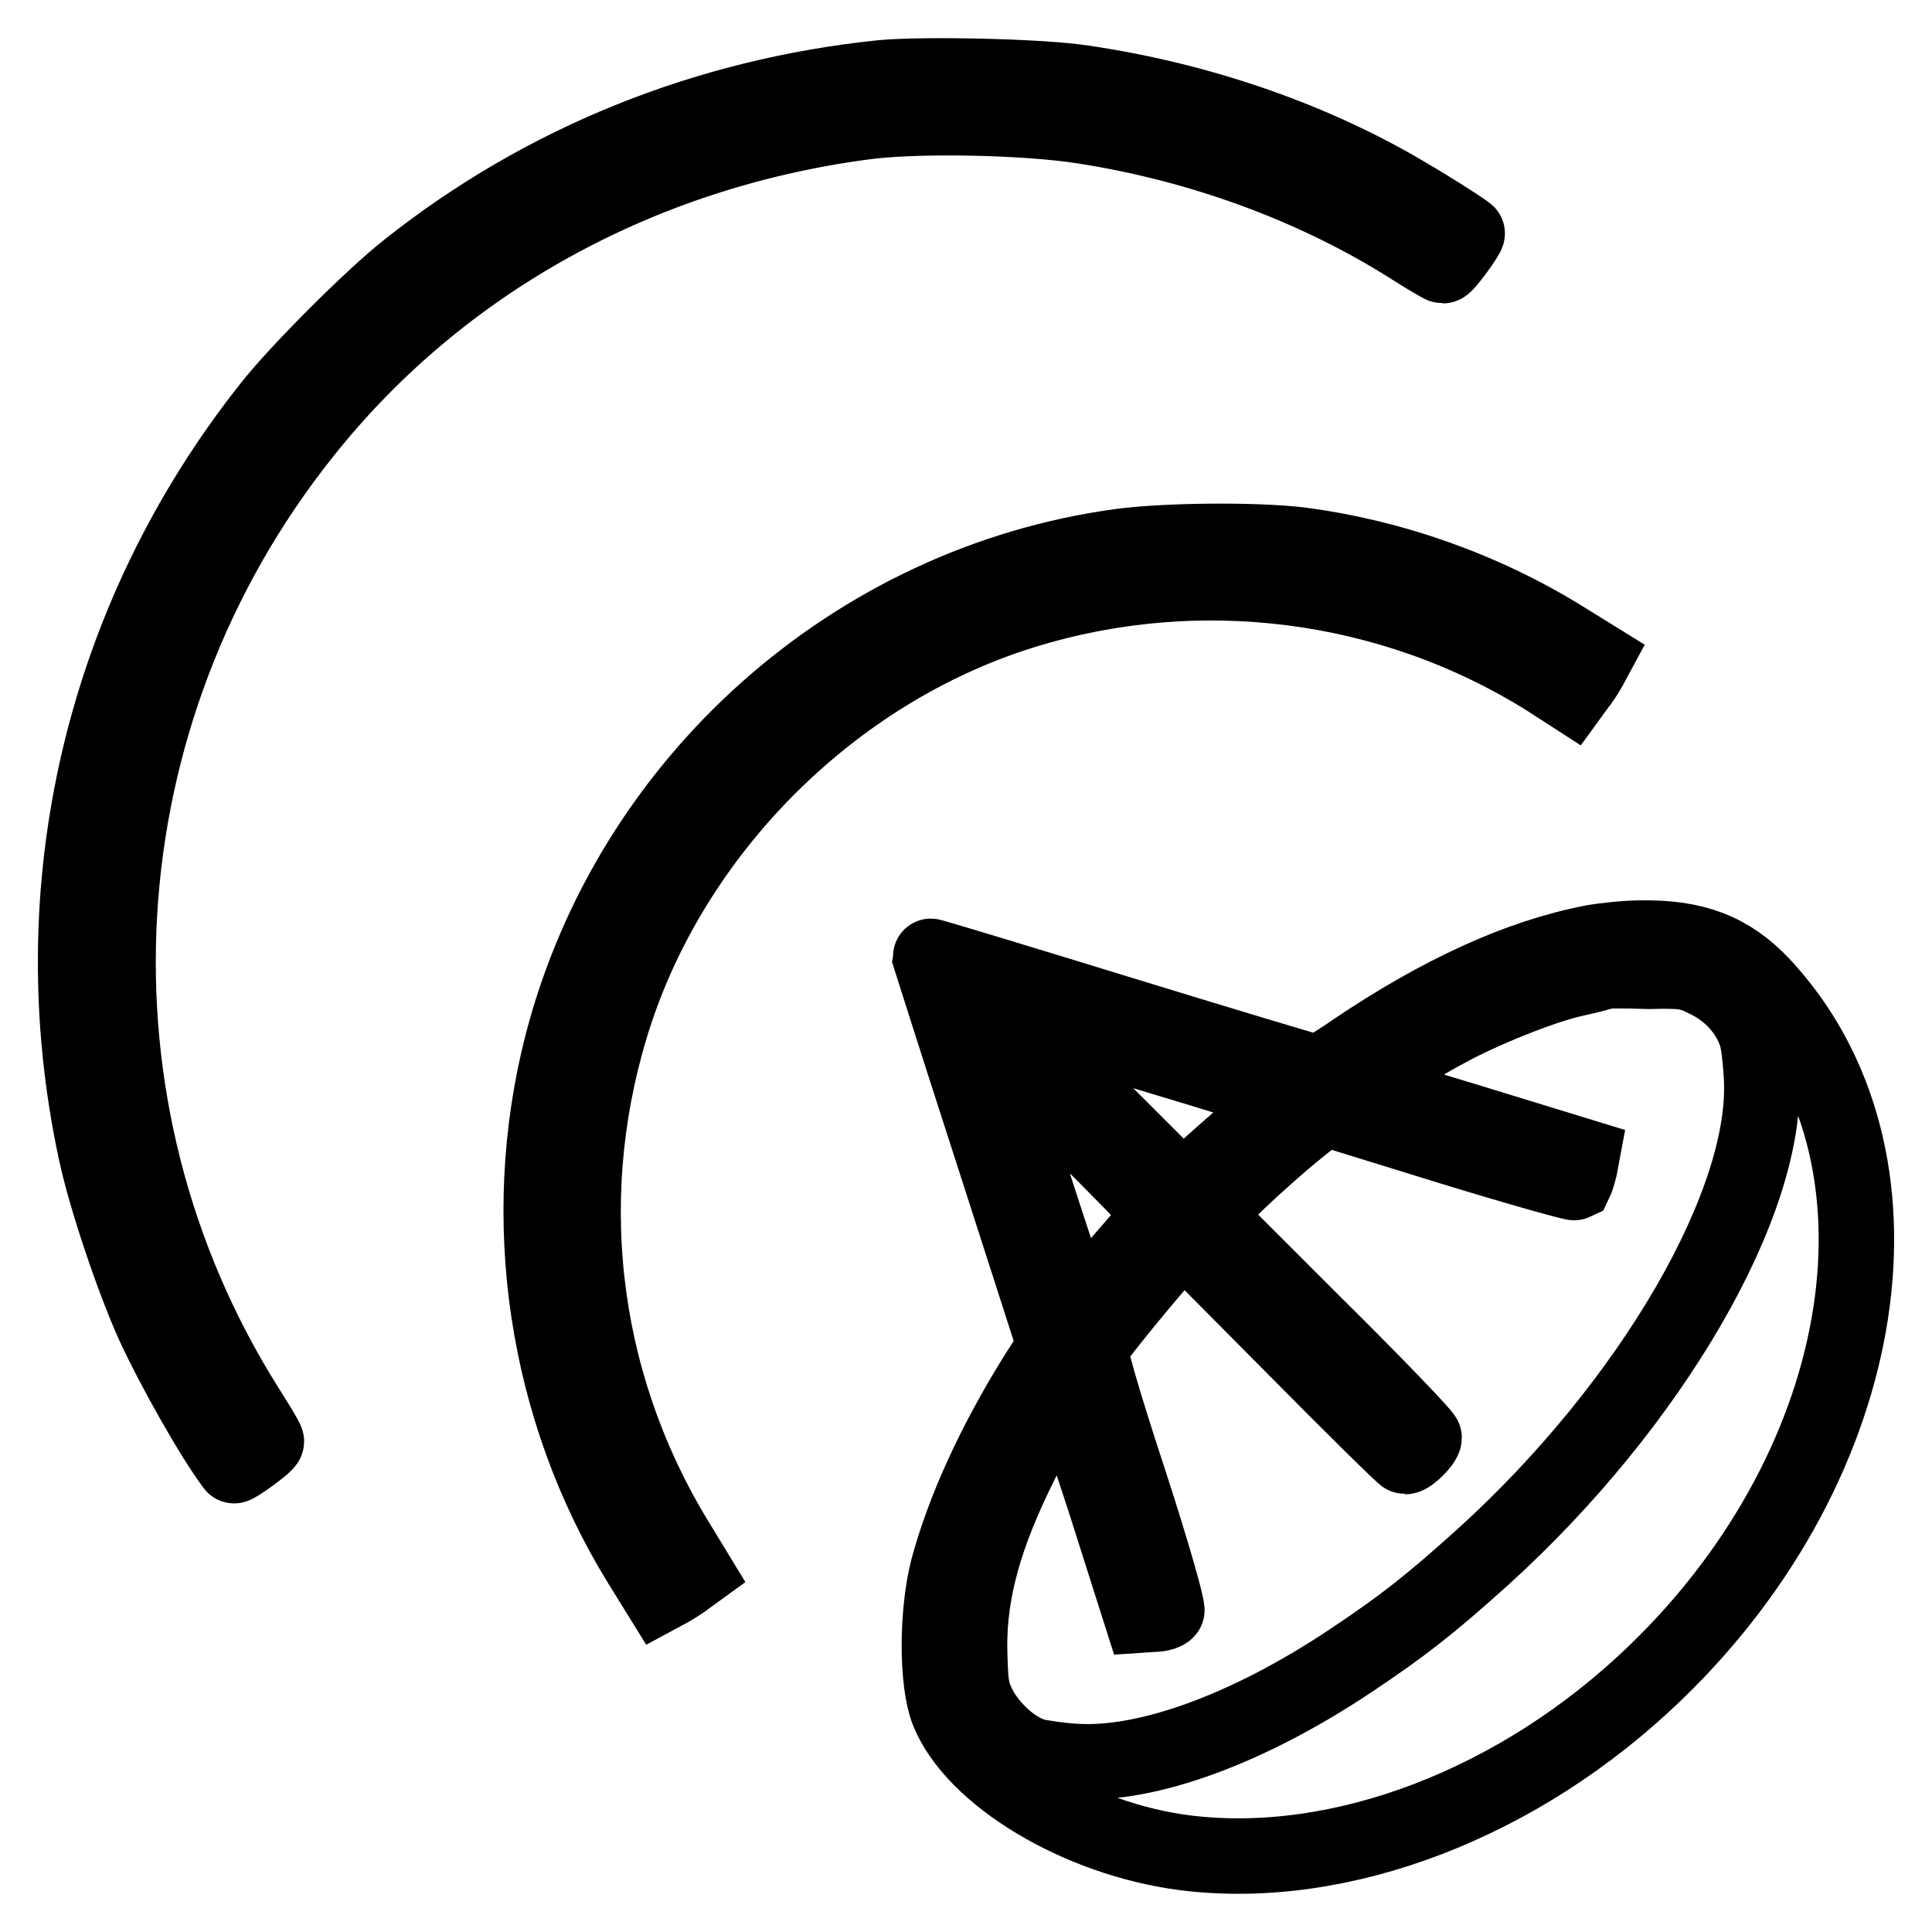
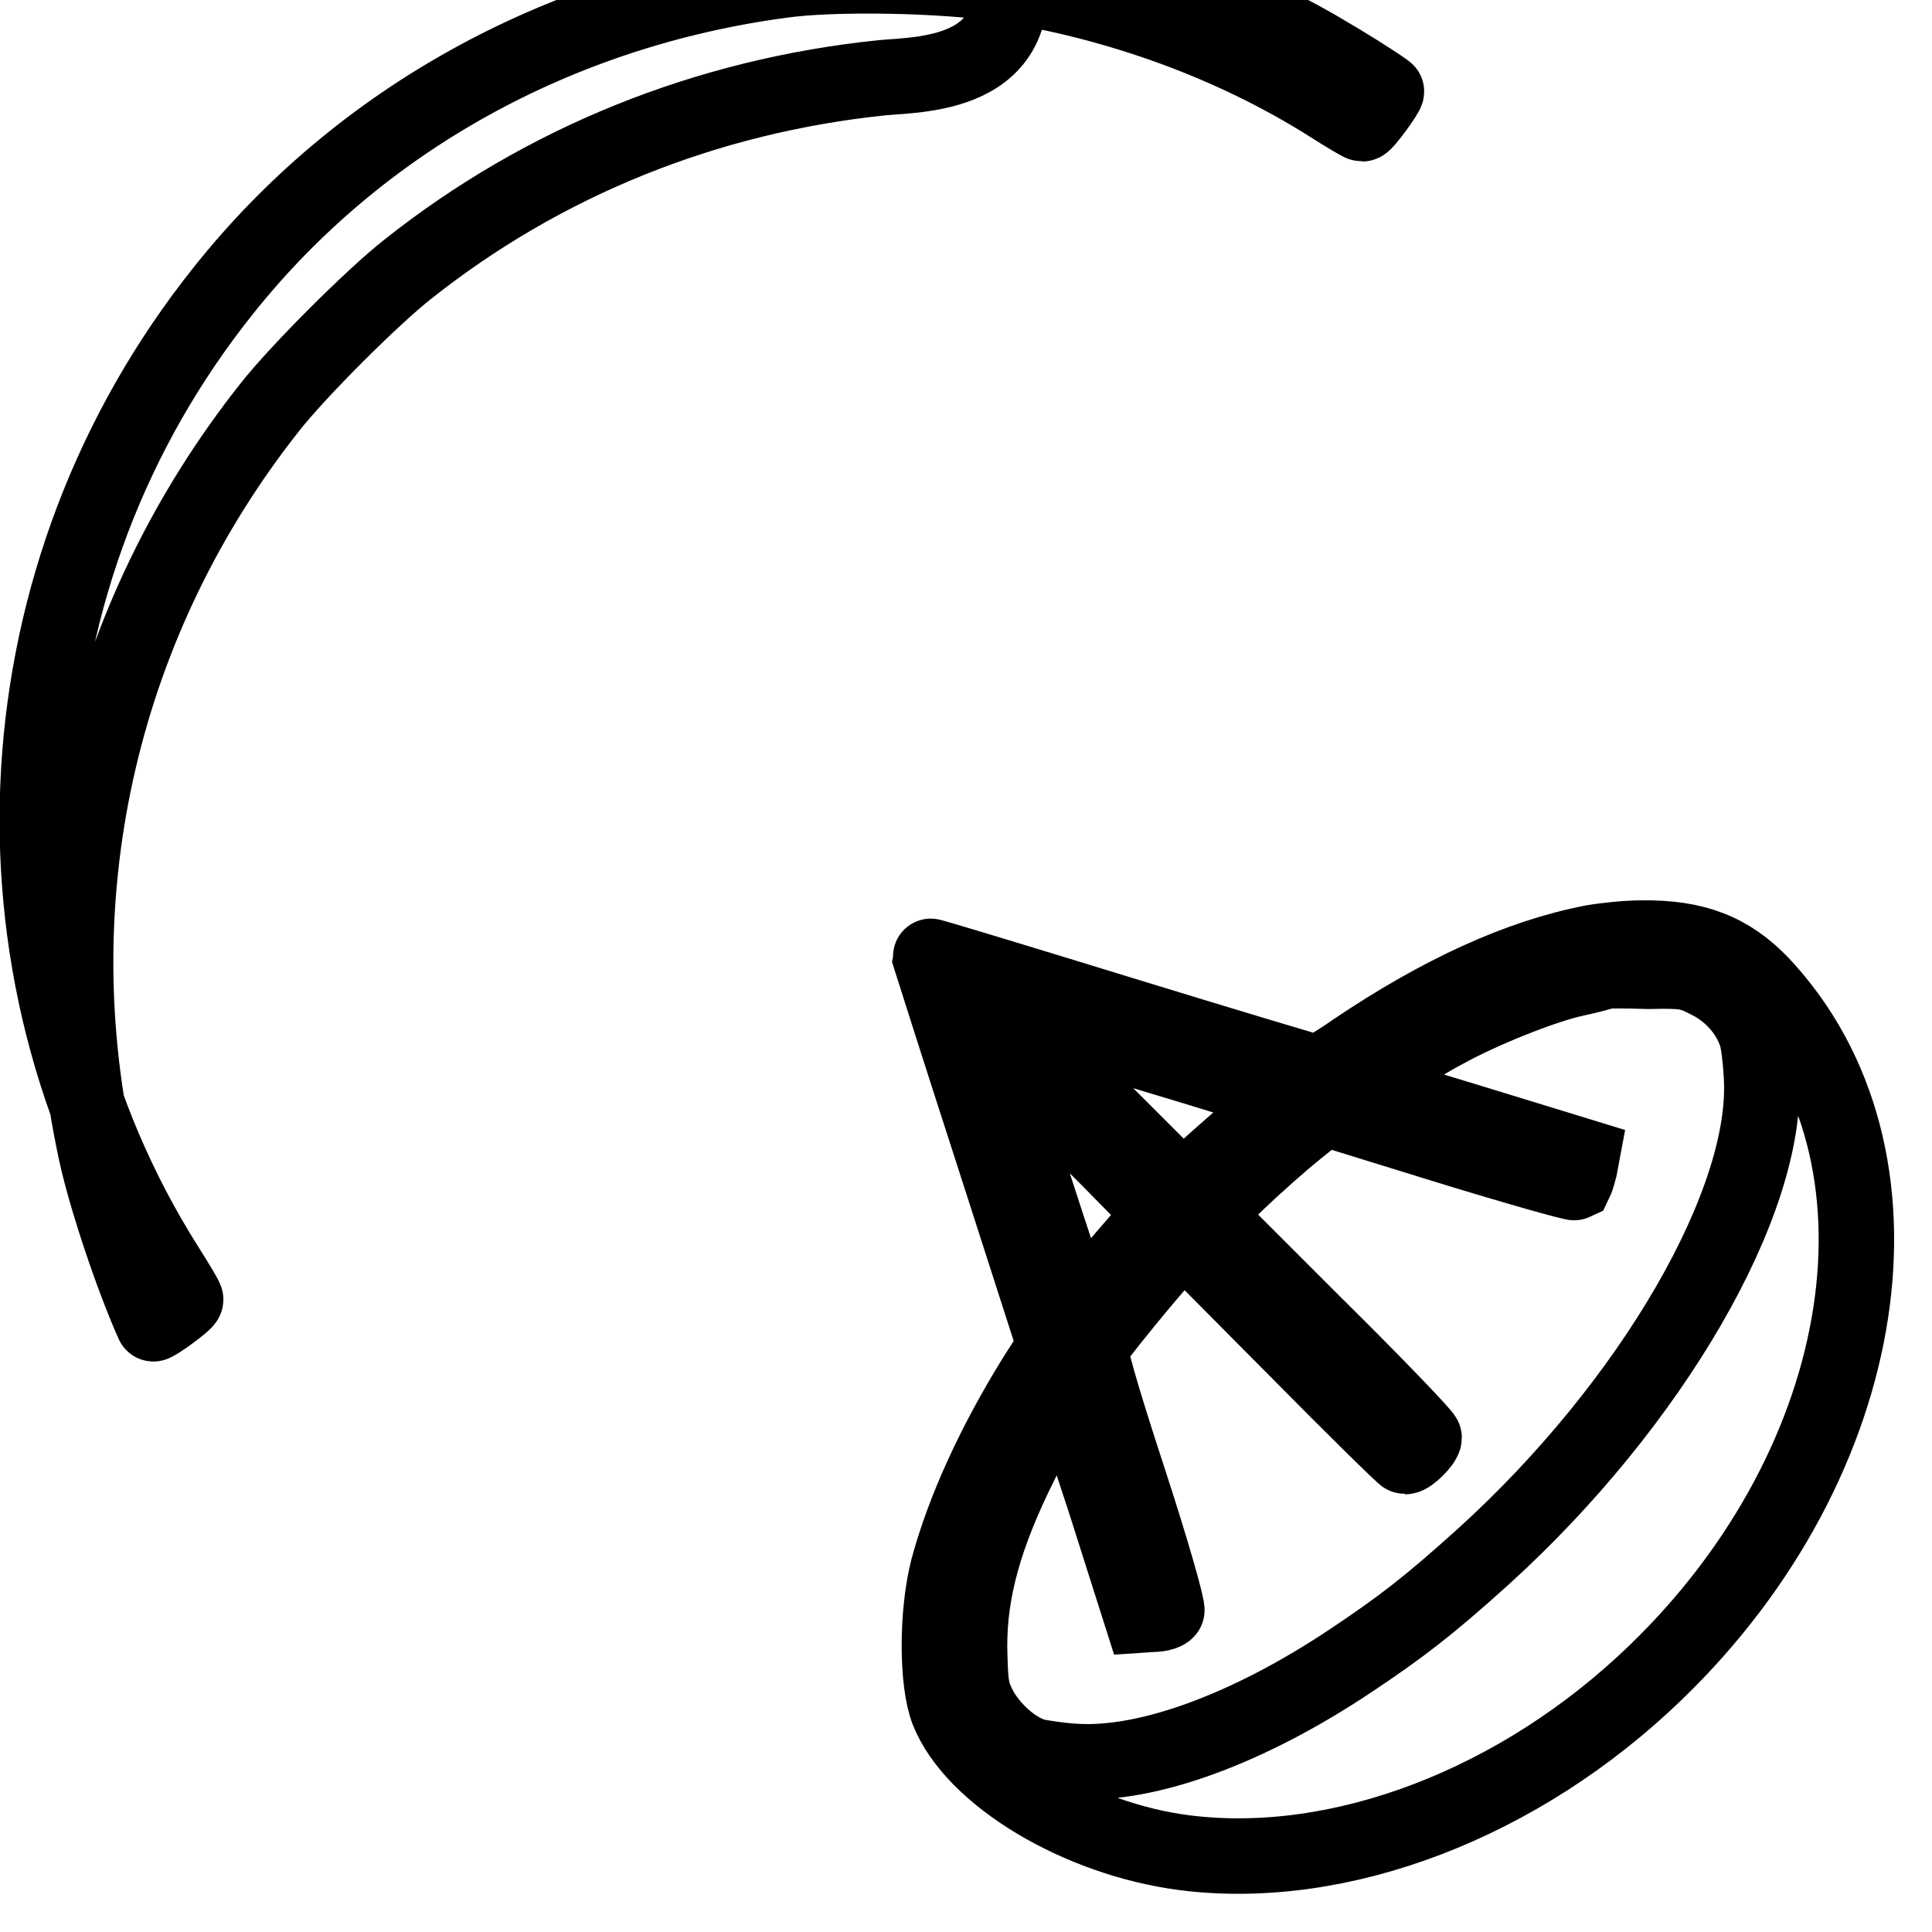
<svg xmlns="http://www.w3.org/2000/svg" version="1.1" x="0px" y="0px" viewBox="0 0 256 256" enable-background="new 0 0 256 256" xml:space="preserve">
  <g>
    <g>
      <g>
-         <path stroke-width="10" fill-opacity="0" stroke="#000000" d="M116.9,10.3C93.6,12.7,72,21.4,54,35.7c-4.7,3.7-14.5,13.5-18.2,18.2c-22.2,28-30.6,63.8-23.1,98.7c1.3,6.1,4.9,16.8,7.6,22.8c2.6,5.7,7.9,15.1,10.7,18.8c0.1,0.2,4.3-2.8,4.3-3.2c0-0.2-1.2-2.2-2.6-4.4c-25.3-40.1-22.2-92,7.6-129.3c17.9-22.5,44.2-37.1,73.9-41.1c7-1,21.6-0.7,29.3,0.5c15.5,2.4,30.6,7.9,43.3,15.9c2.2,1.4,4.2,2.6,4.4,2.6c0.4,0,3.4-4.2,3.2-4.3c-1.5-1.1-5.3-3.5-9.1-5.7c-12.3-7.1-26.8-12-41.7-14.2C137.9,10.1,122.3,9.8,116.9,10.3z" />
-         <path stroke-width="10" fill-opacity="0" stroke="#000000" d="M148.5,72.4c-35.4,4.8-65,31.2-74,65.9c-6,23.3-2.2,48.5,10.3,68.8l2.6,4.2l1.3-0.7c0.7-0.4,1.8-1.1,2.3-1.5l1.1-0.8l-2.8-4.6c-12.7-21.1-15.5-46.3-7.7-69.8c8.2-24.5,28.9-45,53.6-52.8c23.5-7.4,49.2-4.1,69.9,8.9l3.1,2l0.8-1.1c0.5-0.6,1.2-1.7,1.6-2.4l0.7-1.3l-4.2-2.6c-10.5-6.5-22.6-10.8-34.9-12.4C166.2,71.5,154.6,71.6,148.5,72.4z" />
+         <path stroke-width="10" fill-opacity="0" stroke="#000000" d="M116.9,10.3C93.6,12.7,72,21.4,54,35.7c-4.7,3.7-14.5,13.5-18.2,18.2c-22.2,28-30.6,63.8-23.1,98.7c1.3,6.1,4.9,16.8,7.6,22.8c0.1,0.2,4.3-2.8,4.3-3.2c0-0.2-1.2-2.2-2.6-4.4c-25.3-40.1-22.2-92,7.6-129.3c17.9-22.5,44.2-37.1,73.9-41.1c7-1,21.6-0.7,29.3,0.5c15.5,2.4,30.6,7.9,43.3,15.9c2.2,1.4,4.2,2.6,4.4,2.6c0.4,0,3.4-4.2,3.2-4.3c-1.5-1.1-5.3-3.5-9.1-5.7c-12.3-7.1-26.8-12-41.7-14.2C137.9,10.1,122.3,9.8,116.9,10.3z" />
        <path stroke-width="10" fill-opacity="0" stroke="#000000" d="M211,124.9c-9.8,1.9-20.2,6.7-31.5,14.3c-2.4,1.7-4.7,3-4.9,3s-11.9-3.5-25.9-7.8c-14-4.3-25.5-7.8-25.5-7.7c0,0,3.7,11.7,8.3,25.9l8.3,25.8l-2.5,3.9c-5.6,9-9.6,17.8-11.7,25.6c-1.5,5.9-1.5,14.9,0,18.8c3.4,8.6,17.3,17,31.4,18.8c20.6,2.6,44.4-6.5,62.4-23.9c29-28,35.2-68.6,14-91.2c-4.2-4.4-8.8-6.2-15.9-6.1C215.6,124.3,212.7,124.6,211,124.9z M226.4,130c3,1.5,5.3,4.1,6.3,7.1c0.3,0.9,0.6,3.4,0.7,5.4c1.1,16.6-14.6,43.6-36.9,63.8c-7.1,6.4-10.7,9.2-17.6,13.8c-13.5,9-26.9,13.9-36.4,13.3c-2-0.1-4.5-0.5-5.4-0.7c-2.7-0.8-5.5-3.3-7.1-6c-1.2-2.2-1.4-3.1-1.5-7.1c-0.3-7.5,1.5-14.8,5.9-24c2.5-5.3,6.3-11.8,6.8-11.8c0.2,0,2.5,6.8,5.2,15.1l4.8,15.1l1.5-0.1c0.8,0,1.7-0.2,1.9-0.5c0.2-0.2-1.8-7.4-5-17.2c-4-12.2-5.3-17.1-5.1-17.7c0.6-1.1,7-9,10-12.3l2.3-2.5l14.5,14.6c8,8.1,14.7,14.7,14.9,14.7c0.6,0,2.5-1.9,2.5-2.5c0-0.3-6.5-7.1-14.6-15.1l-14.5-14.5l4.3-4.2c2.4-2.3,5.9-5.4,7.9-7l3.6-2.9l16.5,5.1c9.1,2.8,16.6,4.9,16.8,4.8c0.1-0.2,0.4-1.1,0.6-1.9l0.3-1.6l-15-4.6c-8.3-2.5-15-4.6-15-4.7c0-0.2,8.7-5.7,12-7.4c4.7-2.6,12.9-5.9,17.1-6.8c1.9-0.4,3.7-0.9,3.9-1c0.3-0.1,2.9-0.1,5.8,0C223.2,128.6,223.9,128.7,226.4,130z M151.6,139.4c10,3,18.4,5.6,18.7,5.8c0.4,0.1-0.7,1.3-2.9,3.1c-1.9,1.6-5.1,4.4-7.1,6.2l-3.6,3.3l-12-12c-6.5-6.5-11.8-11.9-11.6-11.9C133.3,133.9,141.6,136.4,151.6,139.4z M153.8,160.8c0,0.2-1.1,1.5-2.4,3c-1.2,1.4-3.7,4.2-5.4,6.4c-1.7,2.1-3.1,3.9-3.3,3.9c-0.2,0-11.6-35-11.5-35.7C131.2,137.8,153.8,160.2,153.8,160.8z" />
      </g>
    </g>
  </g>
</svg>